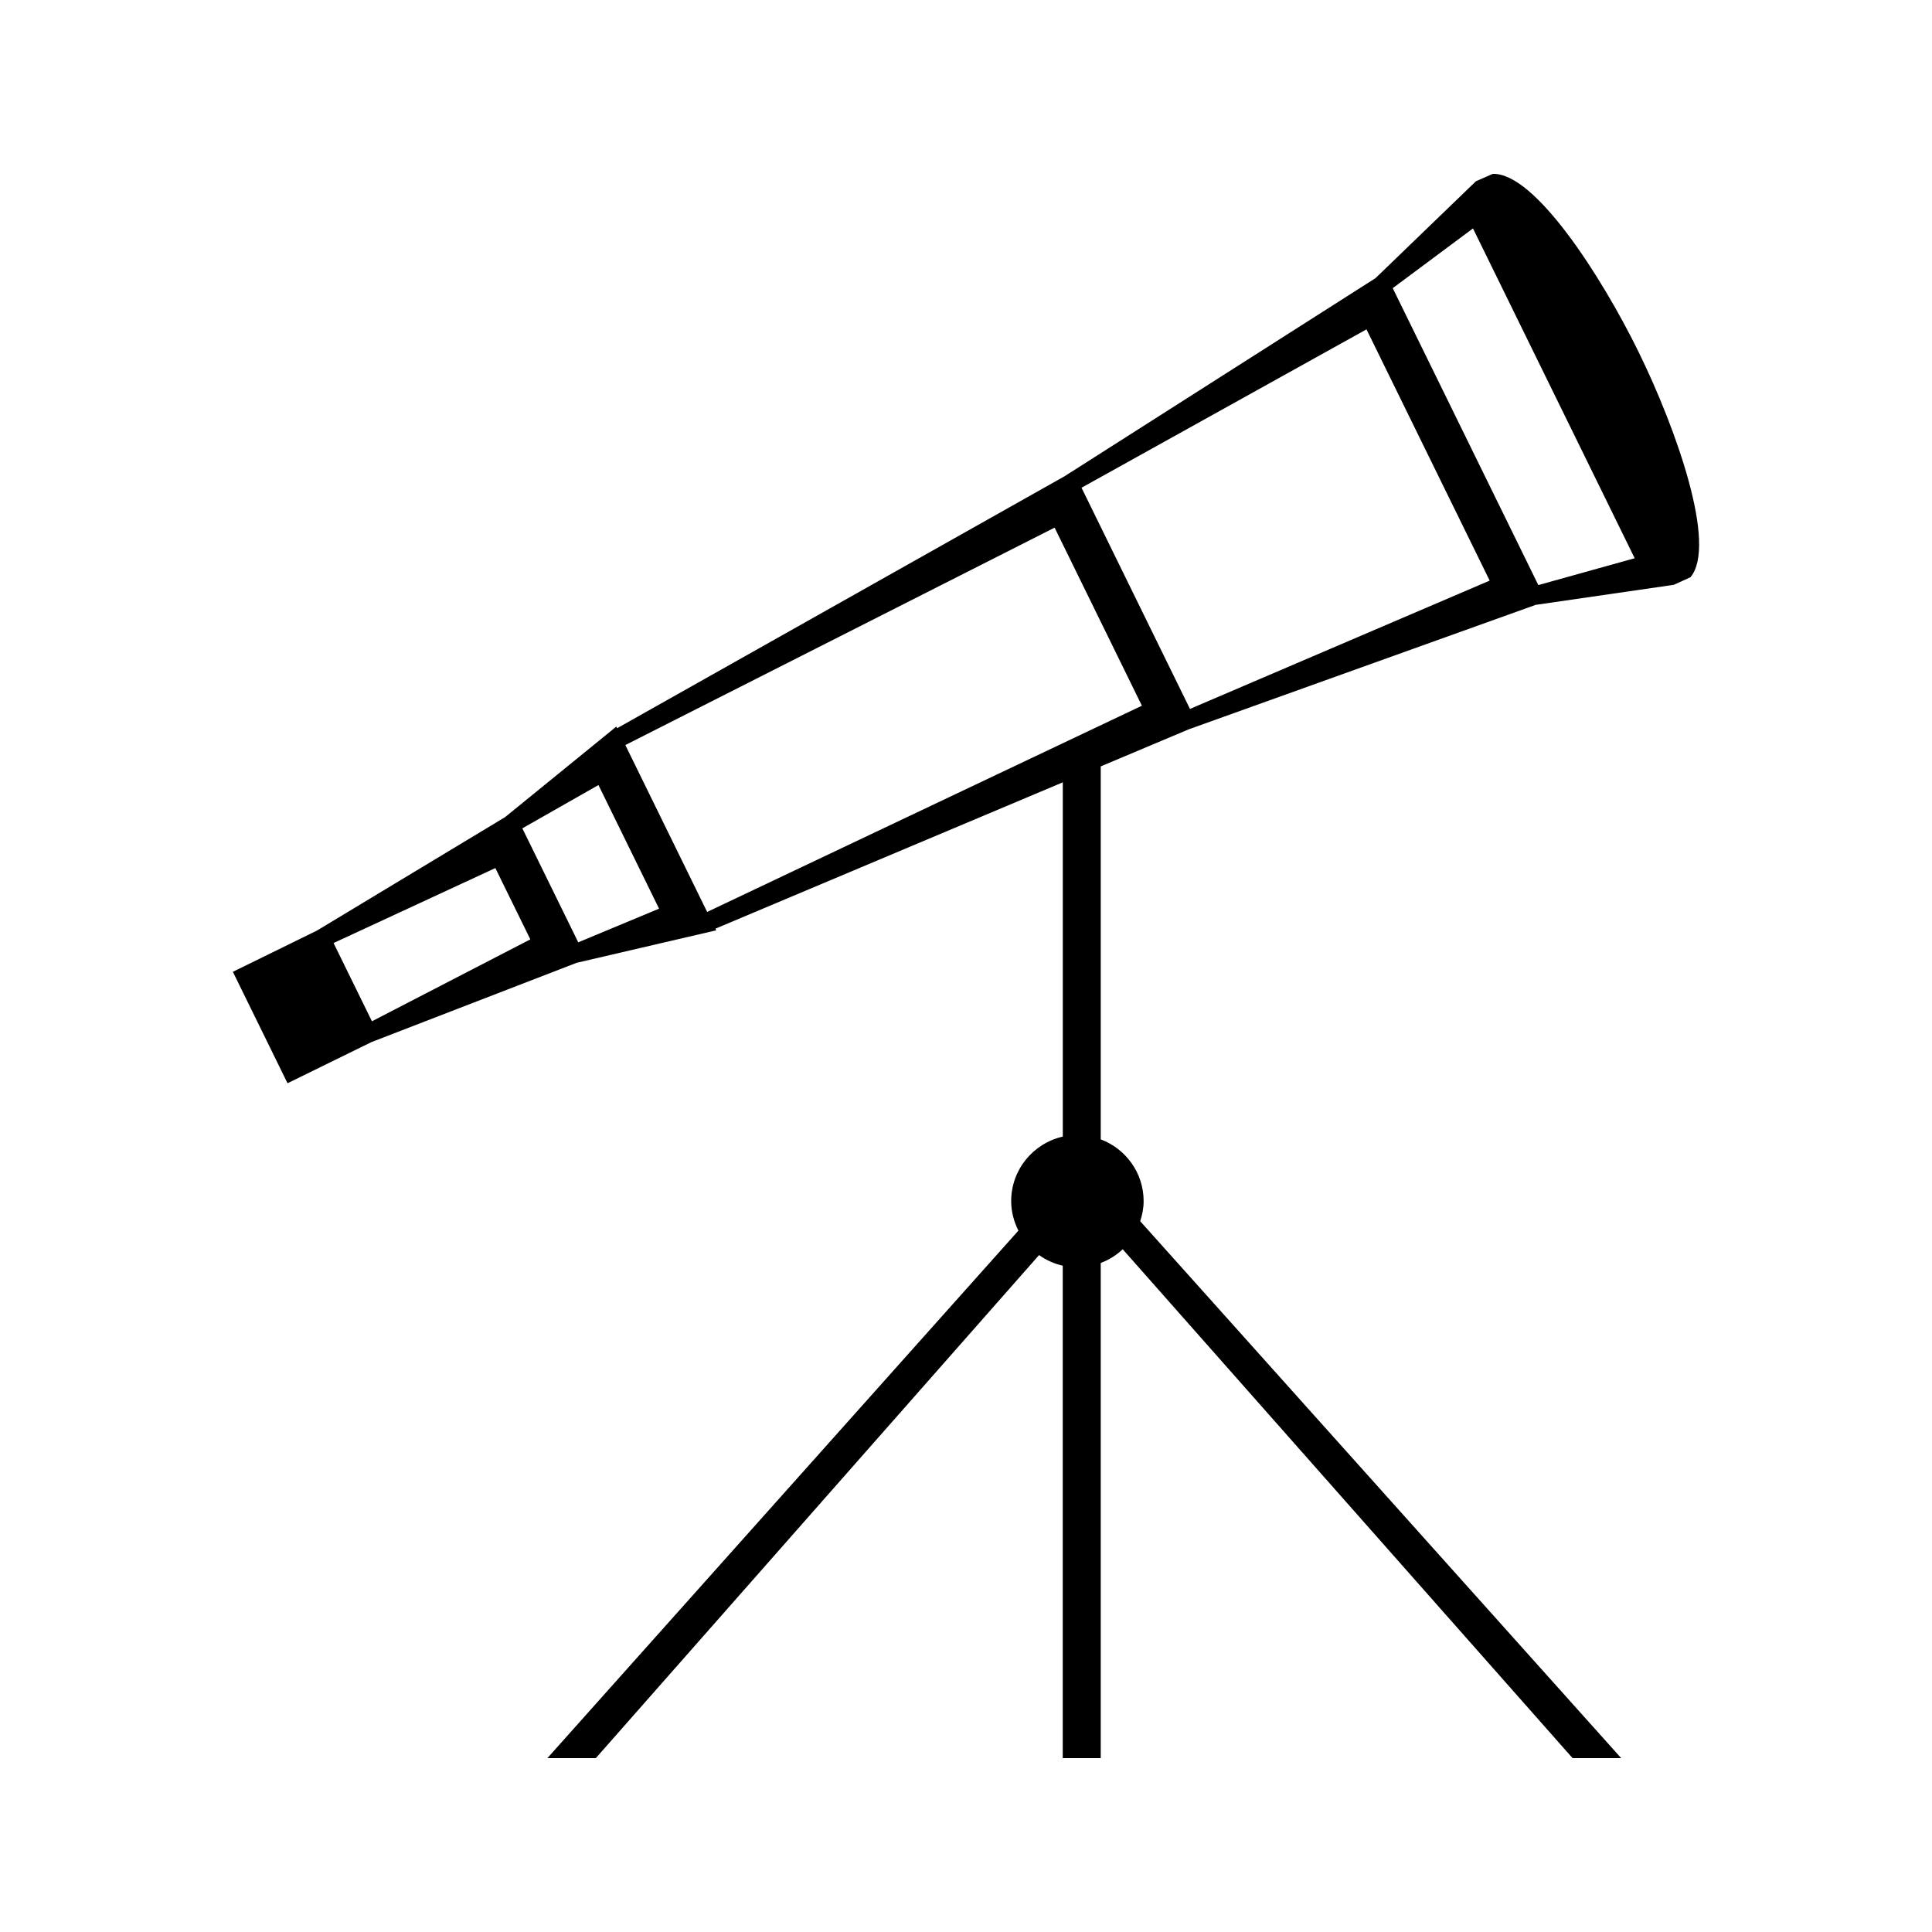
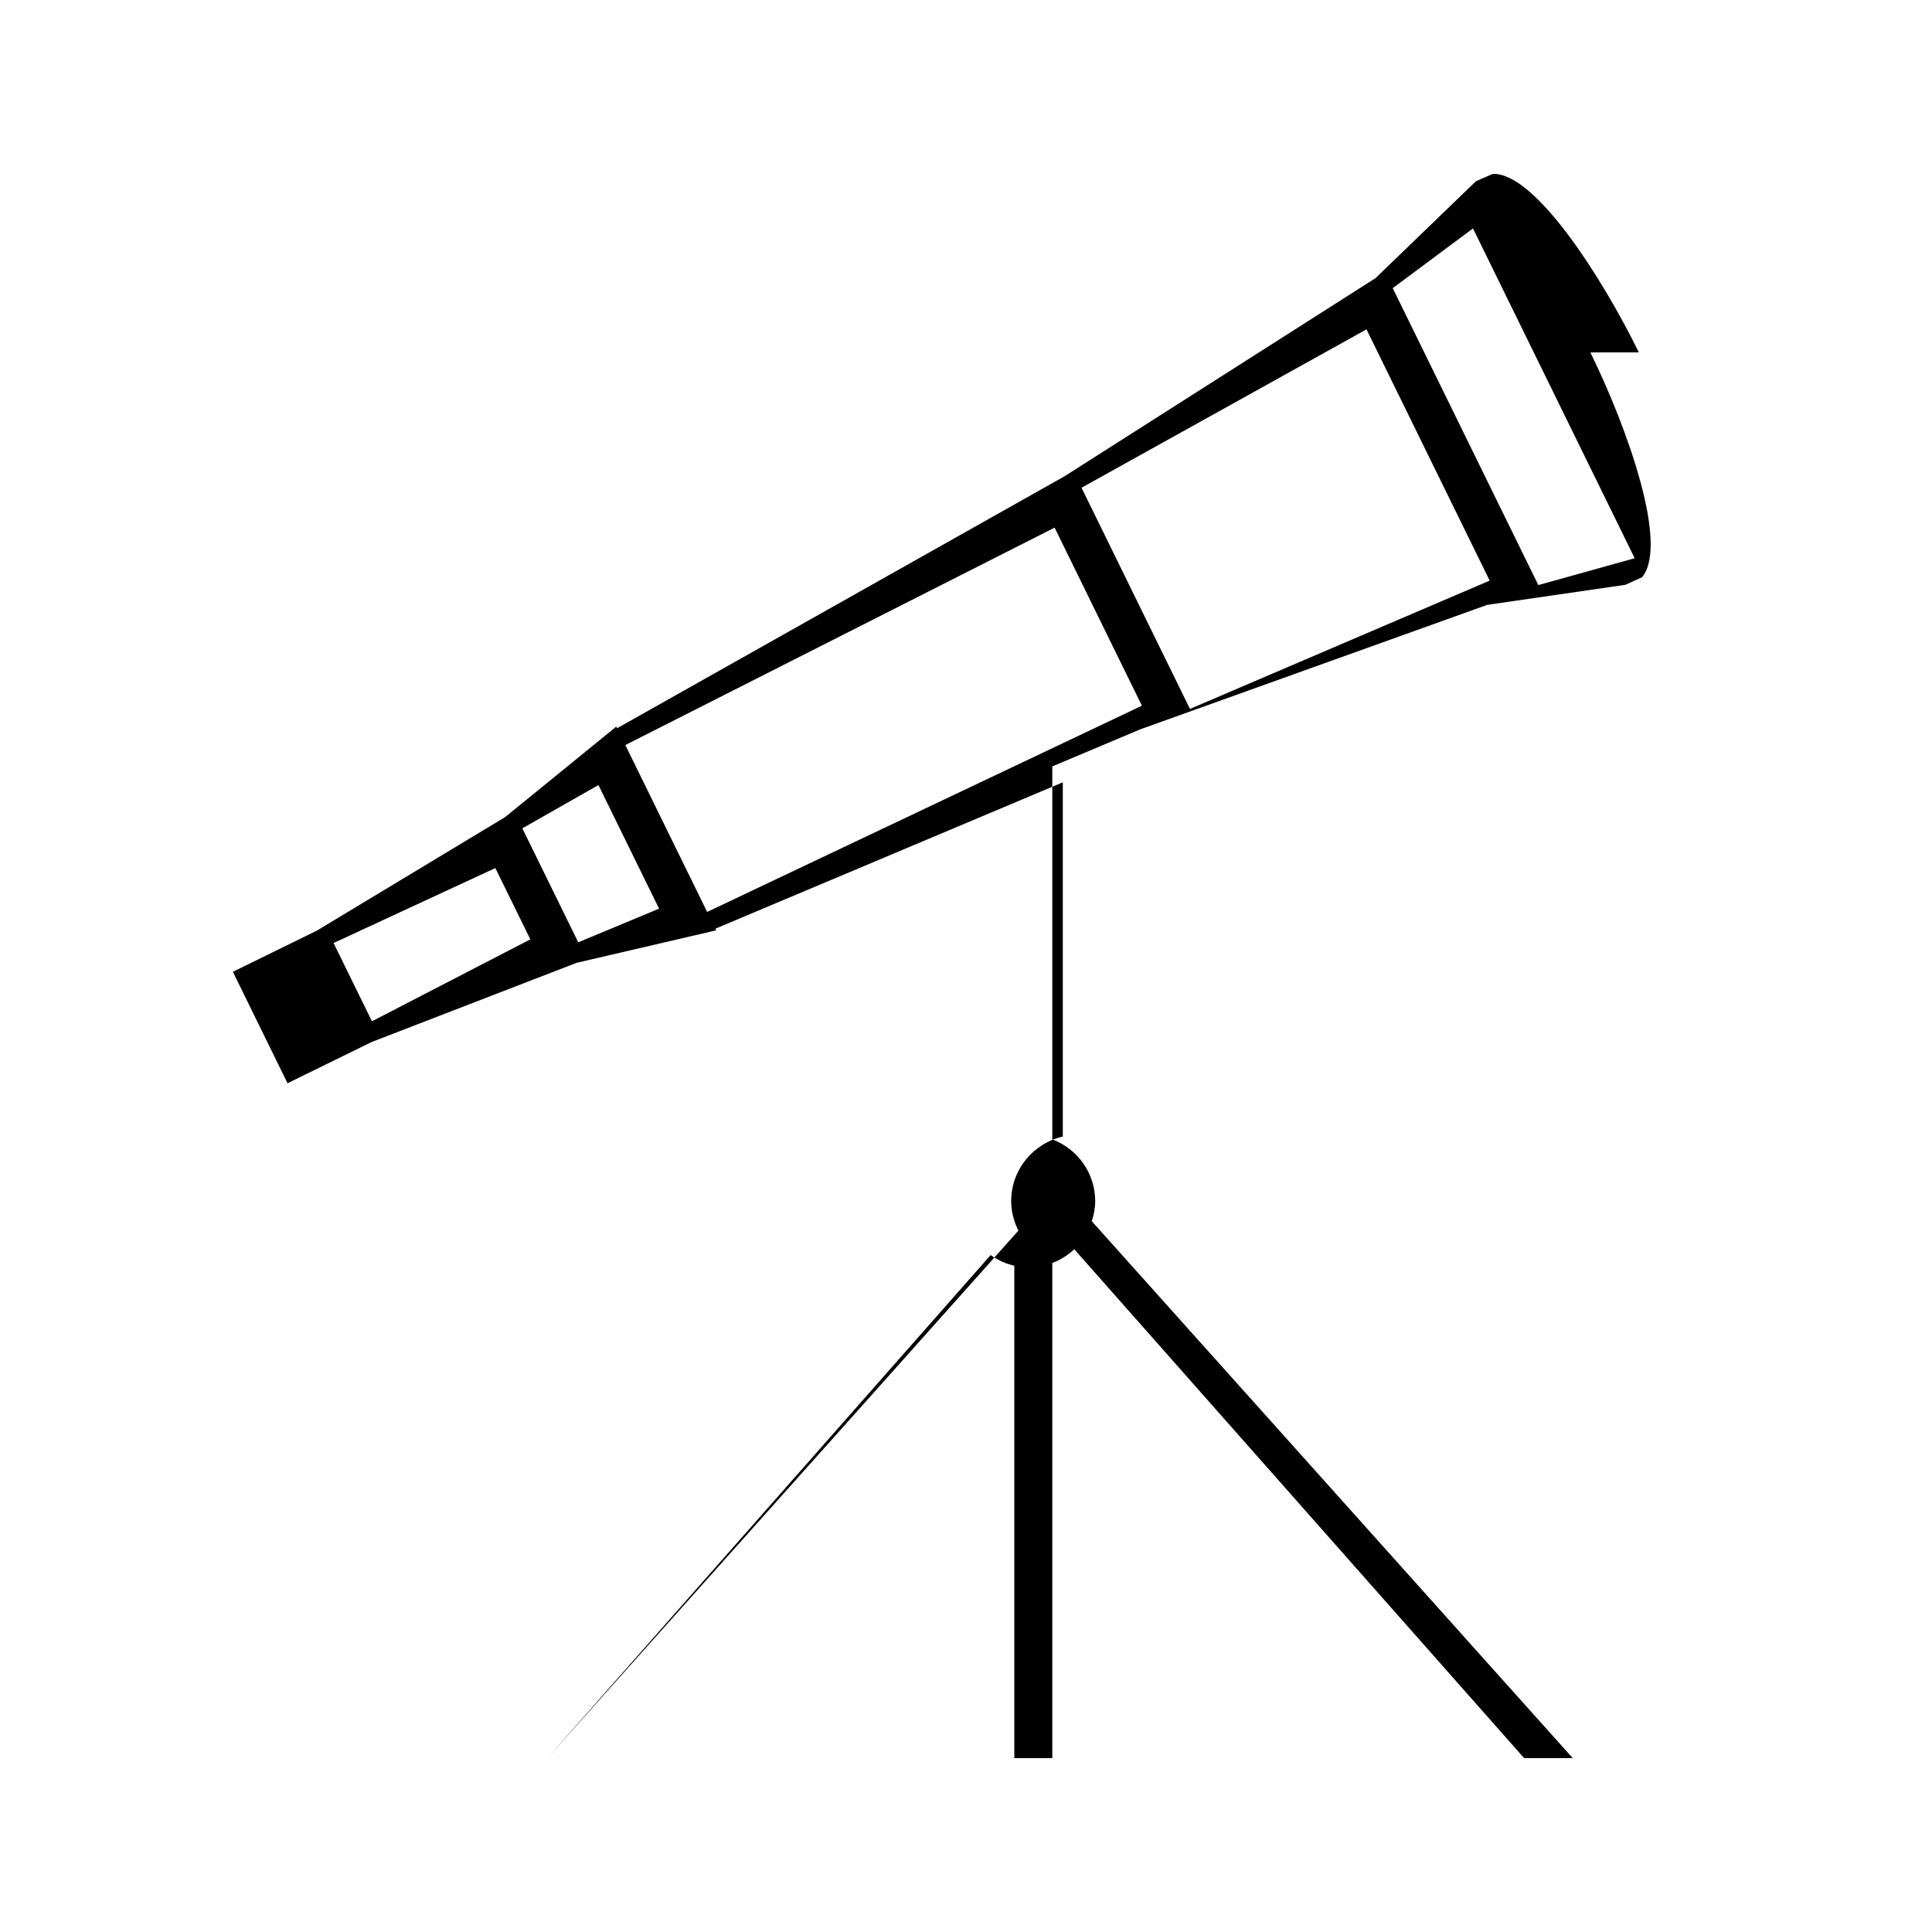
<svg xmlns="http://www.w3.org/2000/svg" fill="#000000" width="800px" height="800px" version="1.1" viewBox="144 144 512 512">
-   <path d="m578.31 237.39c-9.883-20.152-27.609-47.742-38.727-47.305l-4.445 1.945-26.617 25.684-82.367 52.477-118.62 66.801-0.203-0.438-29.477 23.992-49.867 30.07-22.273 10.922 14.484 29.535 22.273-10.922 54.332-20.992 37-8.613-0.211-0.438 92.062-38.781v93.883c-7.824 1.77-13.68 8.738-13.68 17.098 0 2.824 0.73 5.453 1.914 7.82l-124.82 139.79h12.836l117.46-133.31c1.859 1.324 3.977 2.297 6.277 2.812v130.5h10.066v-131.22c2.188-0.828 4.156-2.062 5.824-3.637l119.22 134.86h12.879l-127.46-142.29c0.539-1.68 0.906-3.441 0.906-5.312 0-7.512-4.734-13.871-11.367-16.379v-98.84l23.332-9.828 91.93-32.98 36.609-5.312 4.414-2.012c7.144-8.508-3.809-39.422-13.688-59.574zm-335.74 177.26-10.172-20.738 42.875-19.867 9.27 18.895zm54.672-20.926-14.816-30.207 20.172-11.473 16.059 32.758zm34.16-8.051-21.68-44.227 113.76-57.617 23.133 47.191zm127.95-53.801-28.738-58.617 75.52-41.973 32.645 66.586zm92.32-32.82-38.582-78.688 21.266-15.828 42.852 87.402z" />
+   <path d="m578.31 237.39c-9.883-20.152-27.609-47.742-38.727-47.305l-4.445 1.945-26.617 25.684-82.367 52.477-118.62 66.801-0.203-0.438-29.477 23.992-49.867 30.07-22.273 10.922 14.484 29.535 22.273-10.922 54.332-20.992 37-8.613-0.211-0.438 92.062-38.781v93.883c-7.824 1.77-13.68 8.738-13.68 17.098 0 2.824 0.73 5.453 1.914 7.82l-124.82 139.79l117.46-133.31c1.859 1.324 3.977 2.297 6.277 2.812v130.5h10.066v-131.22c2.188-0.828 4.156-2.062 5.824-3.637l119.22 134.86h12.879l-127.46-142.29c0.539-1.68 0.906-3.441 0.906-5.312 0-7.512-4.734-13.871-11.367-16.379v-98.84l23.332-9.828 91.93-32.98 36.609-5.312 4.414-2.012c7.144-8.508-3.809-39.422-13.688-59.574zm-335.74 177.26-10.172-20.738 42.875-19.867 9.27 18.895zm54.672-20.926-14.816-30.207 20.172-11.473 16.059 32.758zm34.16-8.051-21.68-44.227 113.76-57.617 23.133 47.191zm127.95-53.801-28.738-58.617 75.52-41.973 32.645 66.586zm92.32-32.82-38.582-78.688 21.266-15.828 42.852 87.402z" />
</svg>